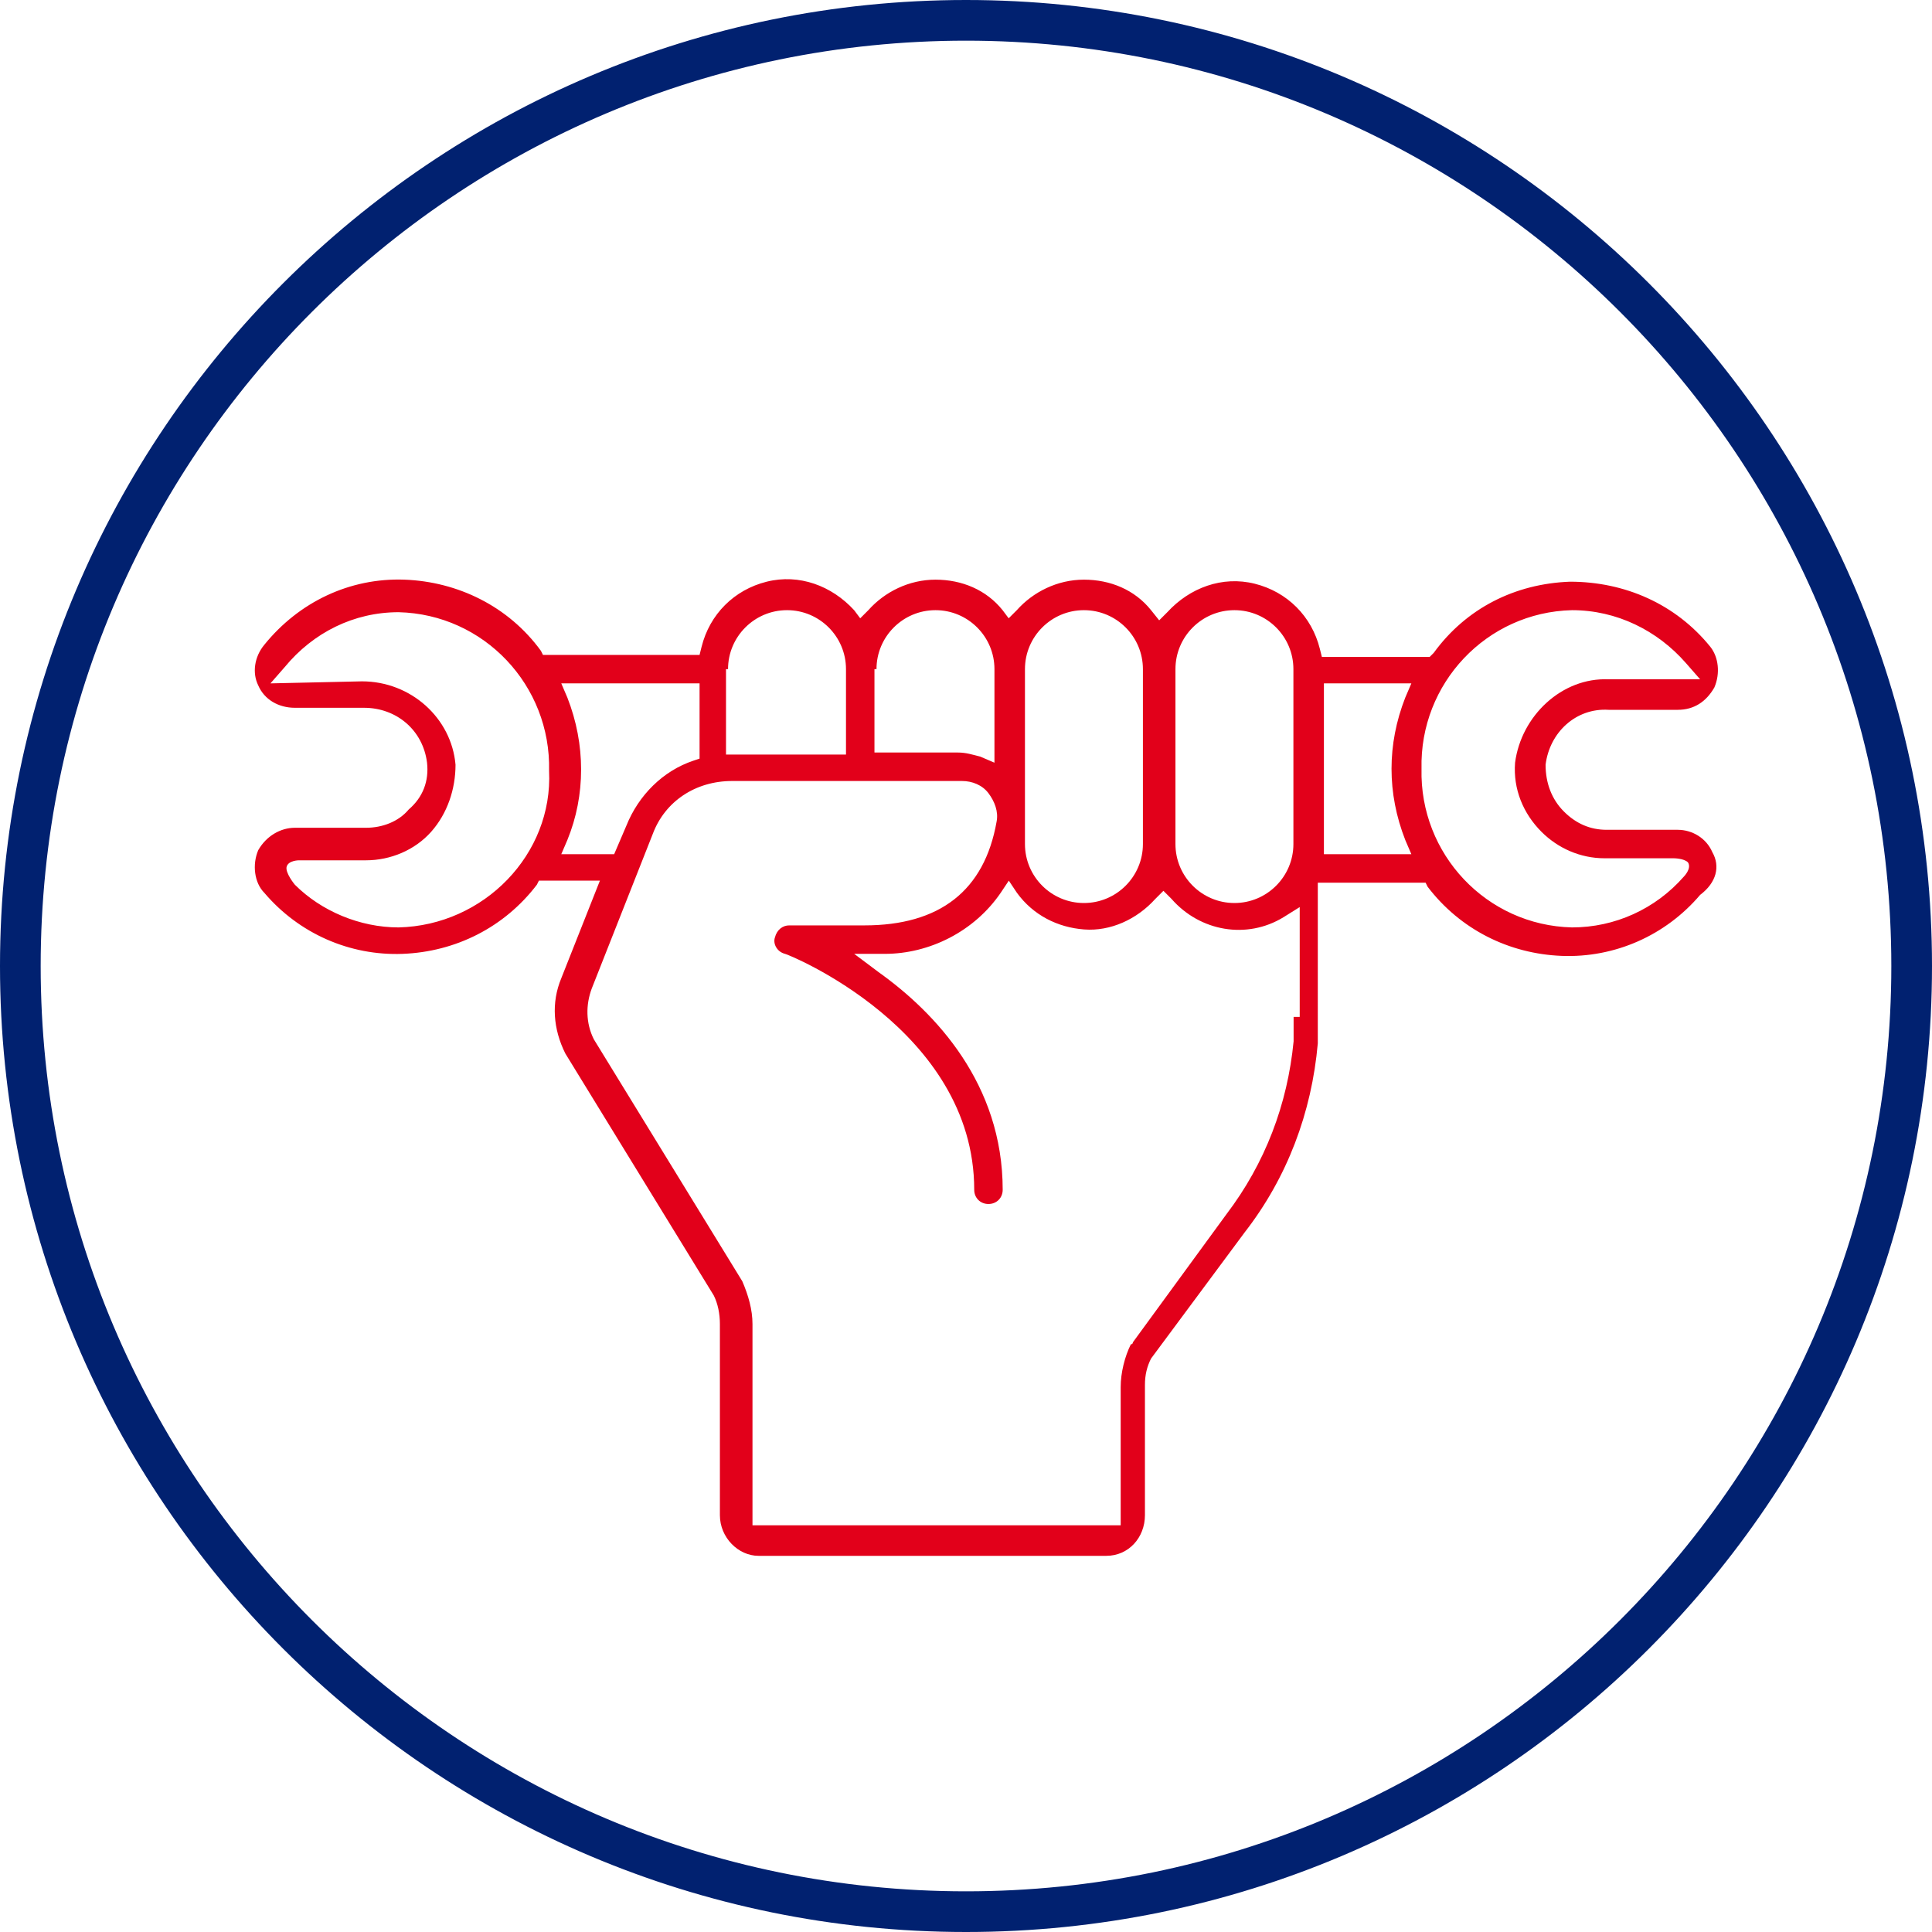
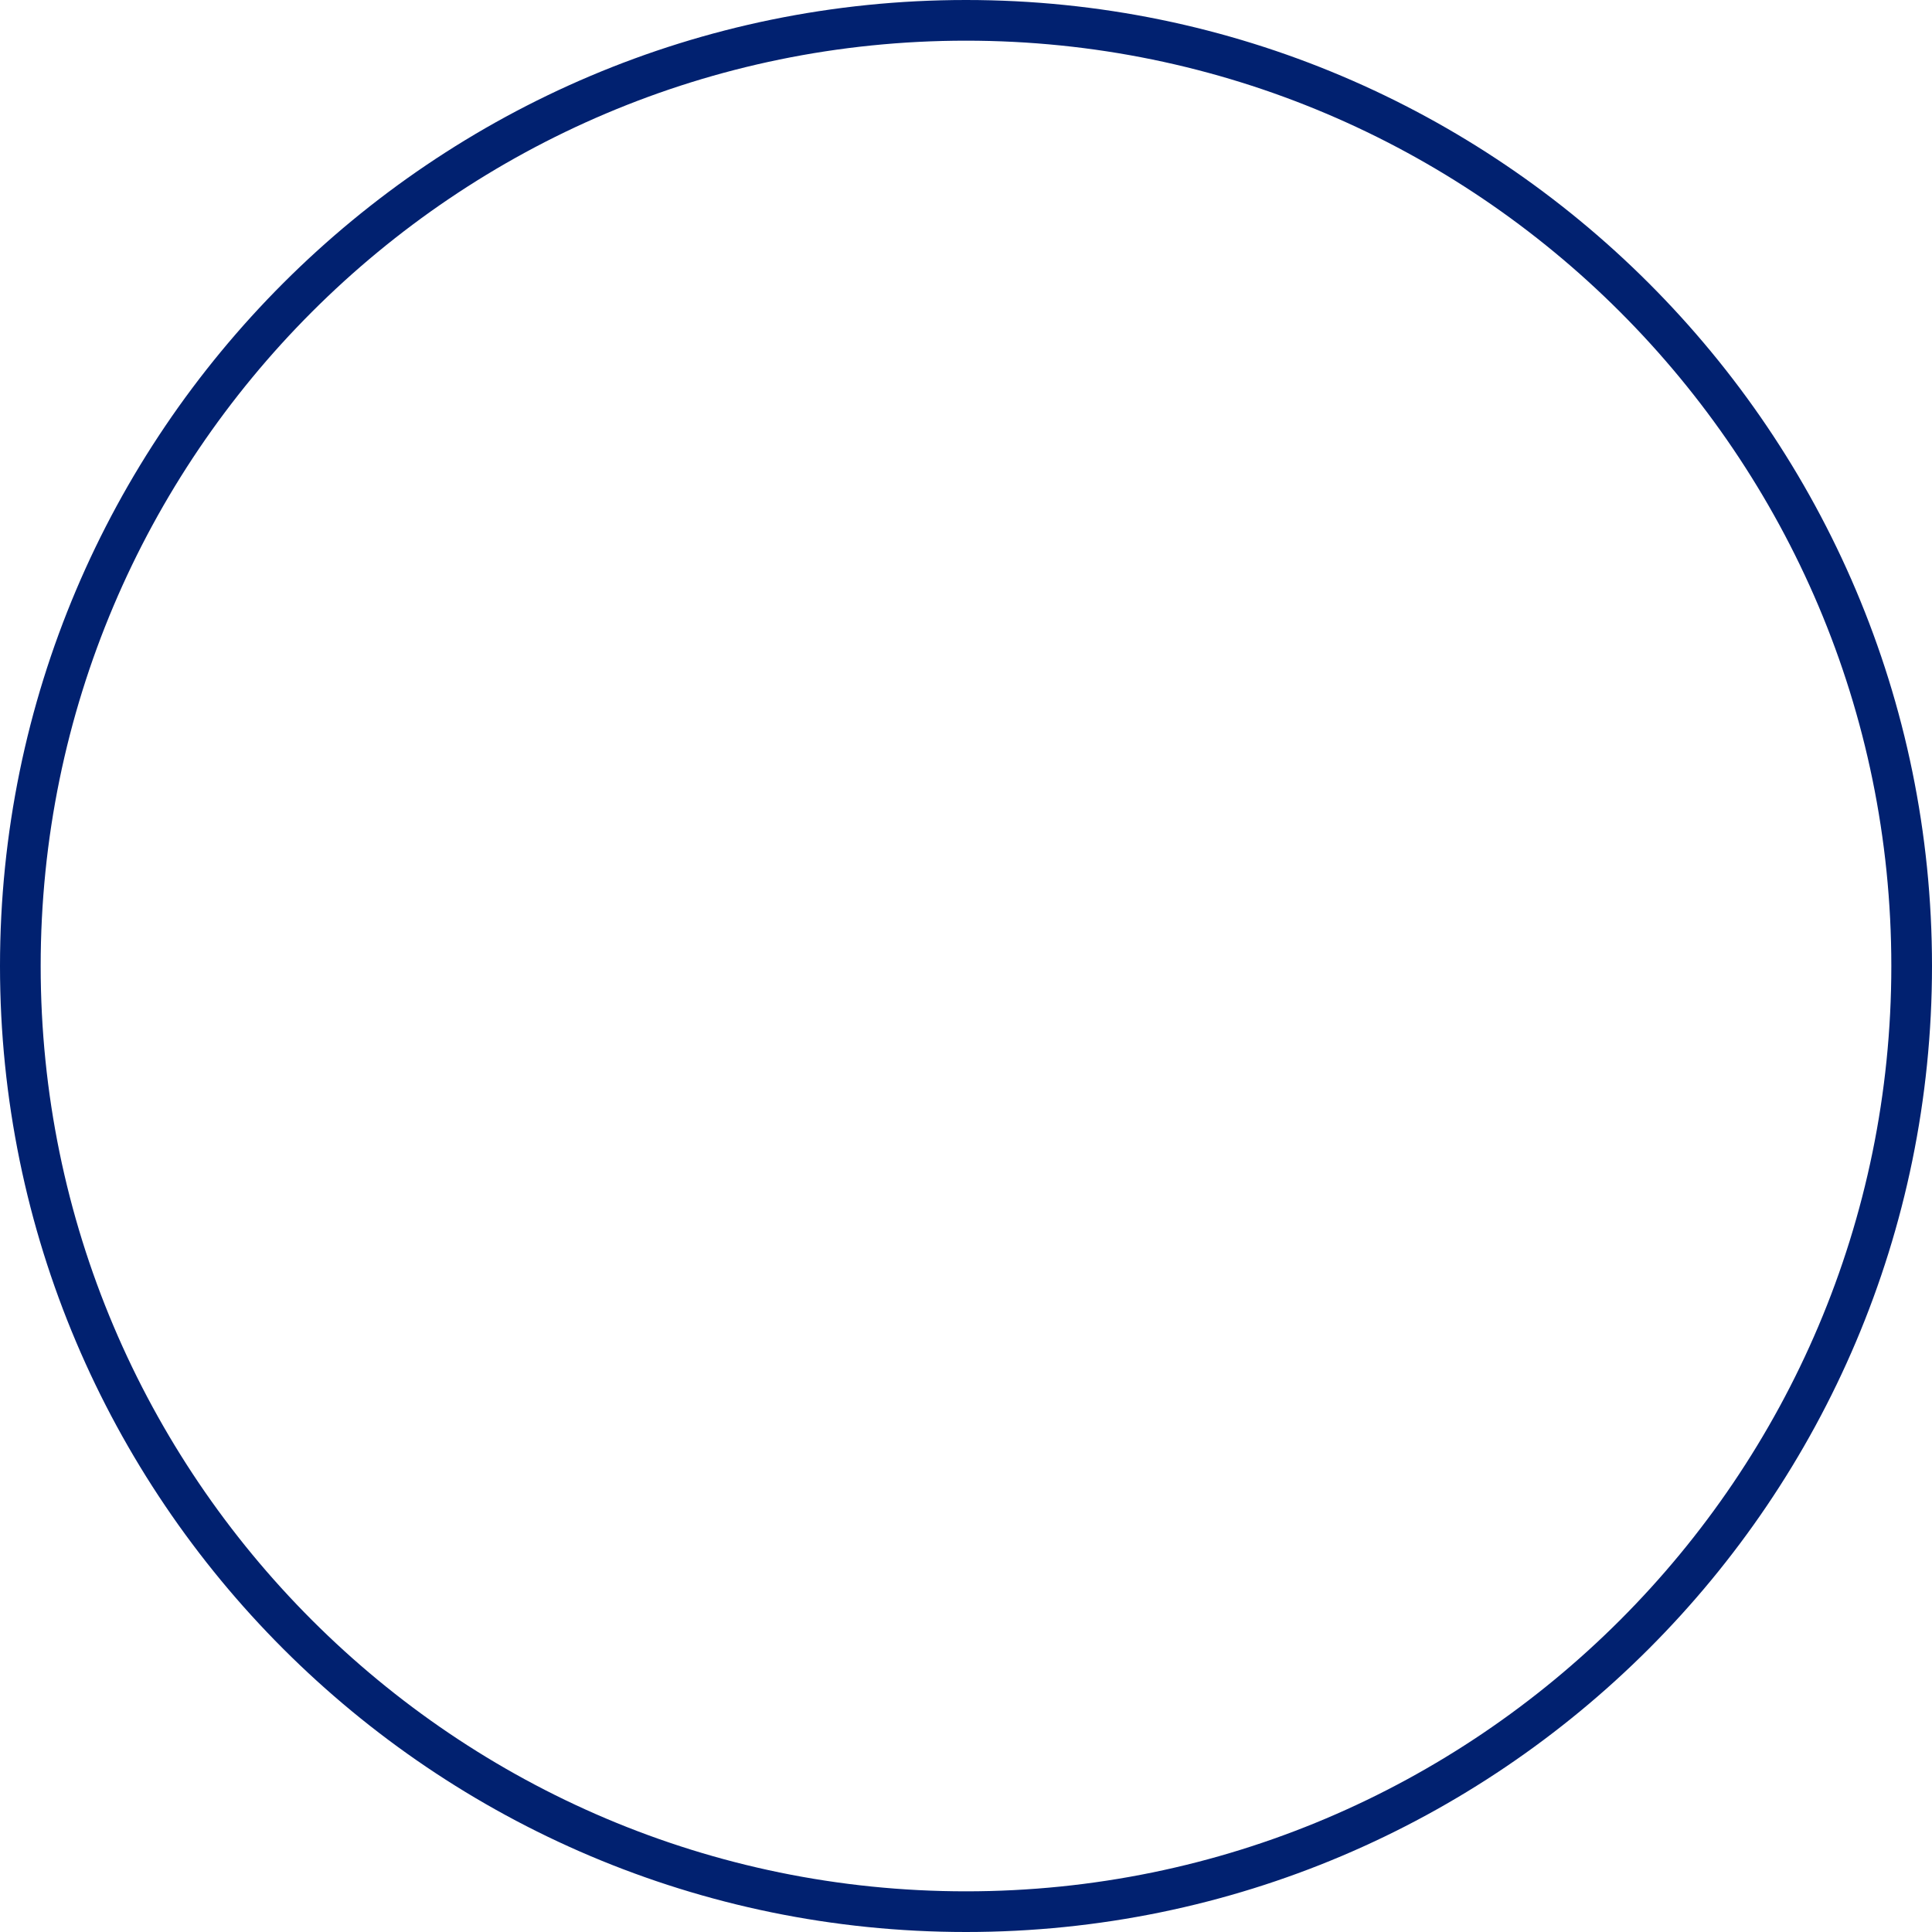
<svg xmlns="http://www.w3.org/2000/svg" width="95" height="95" viewBox="0 0 95 95">
  <g>
    <g>
-       <path fill="#e2001a" d="M82.799 43.103c-1.4 1.6-3.4 2.5-5.5 2.5-4.2-.1-7.5-3.6-7.4-7.8-.1-4.2 3.2-7.7 7.4-7.8 2.2 0 4.2 1 5.6 2.6l.7.8h-4.5c-2.3-.1-4.3 1.8-4.6 4.1-.1 1.3.4 2.5 1.3 3.4.8.8 1.9 1.3 3.1 1.3h3.4s.5 0 .7.2c.2.3-.2.7-.2.7zm-17.7-9.5h4.3l-.3.7c-.9 2.3-.9 4.7 0 7l.3.7h-4.3zm-1.5 7.9c0 1.6-1.3 2.9-2.9 2.9-1.6 0-2.9-1.3-2.9-2.9v-8.6c0-1.6 1.3-2.9 2.9-2.9 1.6 0 2.9 1.3 2.9 2.9zm.01 8.5v1.2c-.3 3.1-1.4 6-3.301 8.5l-4.602 6.3s0 .1-.1.1c-.3.6-.5 1.4-.5 2.1v6.8H37.001v-9.9c0-.7-.2-1.4-.5-2.1l-7.302-11.9c-.4-.8-.4-1.7-.1-2.5l3-7.6c.6-1.6 2.101-2.6 3.902-2.6h11.303c.5 0 1 .2 1.3.6.3.4.5.9.4 1.4-.6 3.4-2.8 5.1-6.501 5.1h-3.701c-.3 0-.6.2-.7.6-.1.3.1.7.5.8.1 0 9.302 3.7 9.302 11.6 0 .4.3.7.7.7.4 0 .7-.3.7-.7 0-5.2-3.3-8.7-6.101-10.7l-1.2-.9h1.5c2.2 0 4.401-1.1 5.702-3l.4-.6.4.6c.8 1.1 2 1.7 3.3 1.8 1.301.1 2.601-.5 3.502-1.5l.4-.4.4.4c1.4 1.6 3.701 2 5.502.9l.8-.5v5.4zm-36.01-8l.3-.7c.9-2.2.9-4.7 0-7l-.3-.7h6.8v3.7l-.3.1c-1.5.5-2.7 1.7-3.3 3.2l-.6 1.4zm-8 3.6c-1.9 0-3.8-.8-5.1-2.1 0 0-.5-.6-.4-.9.1-.3.6-.3.6-.3h3.3c1.2 0 2.4-.5 3.2-1.4.8-.9 1.2-2.1 1.2-3.3-.2-2.3-2.2-4.1-4.6-4.1l-4.5.1.7-.8c1.4-1.7 3.4-2.7 5.6-2.7 4.2.1 7.5 3.6 7.4 7.8.2 4.1-3.2 7.6-7.4 7.7zm16.2-12.7c0-1.6 1.3-2.9 2.9-2.9 1.6 0 2.9 1.3 2.9 2.9v4.2h-5.9v-4.2zm7.3 0c0-1.6 1.3-2.9 2.9-2.9 1.6 0 2.9 1.3 2.9 2.9v4.6l-.7-.3c-.4-.1-.7-.2-1.1-.2h-4.1v-4.1zm7.3 0c0-1.6 1.3-2.9 2.9-2.9 1.6 0 2.9 1.3 2.9 2.9v8.6c0 1.6-1.3 2.9-2.9 2.9-1.6 0-2.9-1.3-2.9-2.9zm33.8 9c-.3-.7-1-1.1-1.7-1.1h-3.5c-.8 0-1.5-.3-2.1-.9-.6-.6-.9-1.4-.9-2.3.2-1.6 1.5-2.8 3.1-2.7h3.4c.8 0 1.4-.4 1.8-1.1.3-.7.2-1.5-.2-2-1.7-2.1-4.2-3.2-6.9-3.2-2.7.1-5.1 1.3-6.7 3.5l-.2.2h-5.3l-.1-.4c-.4-1.6-1.6-2.8-3.2-3.2-1.6-.4-3.2.2-4.3 1.4l-.4.4-.4-.5c-.8-1-2-1.5-3.3-1.5-1.3 0-2.5.6-3.3 1.5l-.4.4-.3-.4c-.8-1-2-1.5-3.3-1.5-1.3 0-2.5.6-3.3 1.5l-.4.4-.3-.4c-1.1-1.2-2.7-1.8-4.3-1.4-1.6.4-2.8 1.6-3.2 3.2l-.1.4h-7.7l-.1-.2c-1.6-2.2-4.1-3.4-6.7-3.5-2.7-.1-5.2 1.1-6.9 3.2-.5.6-.6 1.4-.3 2 .3.7 1 1.1 1.8 1.1h3.4c1.6 0 2.9 1.1 3.1 2.7.1.9-.2 1.7-.9 2.3-.5.6-1.3.9-2.1.9h-3.5c-.7 0-1.4.4-1.8 1.1-.3.7-.2 1.6.3 2.1 1.7 2 4.2 3.1 6.8 3 2.6-.1 5-1.3 6.6-3.4l.1-.2h3l-1.9 4.8c-.5 1.2-.4 2.5.2 3.7l7.3 11.9c.2.4.3.9.3 1.4v9.4c0 1.1.9 2 1.9 2h17.1c1.1 0 1.9-.9 1.9-2v-6.4c0-.5.1-.9.3-1.3l4.6-6.2c2.1-2.7 3.3-5.9 3.6-9.3V43.403h5.3l.1.2c1.6 2.1 4 3.3 6.6 3.4 2.6.1 5.1-1 6.8-3 .8-.6 1-1.4.6-2.1z" />
-     </g>
+       </g>
    <g>
      <path fill="#012170" d="M93 47.5C93 72.6 72.6 93 47.5 93S2 72.6 2 47.5 22.4 2 47.5 2 93 22.4 93 47.5zm2 0C95 21.3 73.7 0 47.5 0S0 21.3 0 47.5 21.3 95 47.5 95 95 73.7 95 47.5z" />
    </g>
  </g>
</svg>